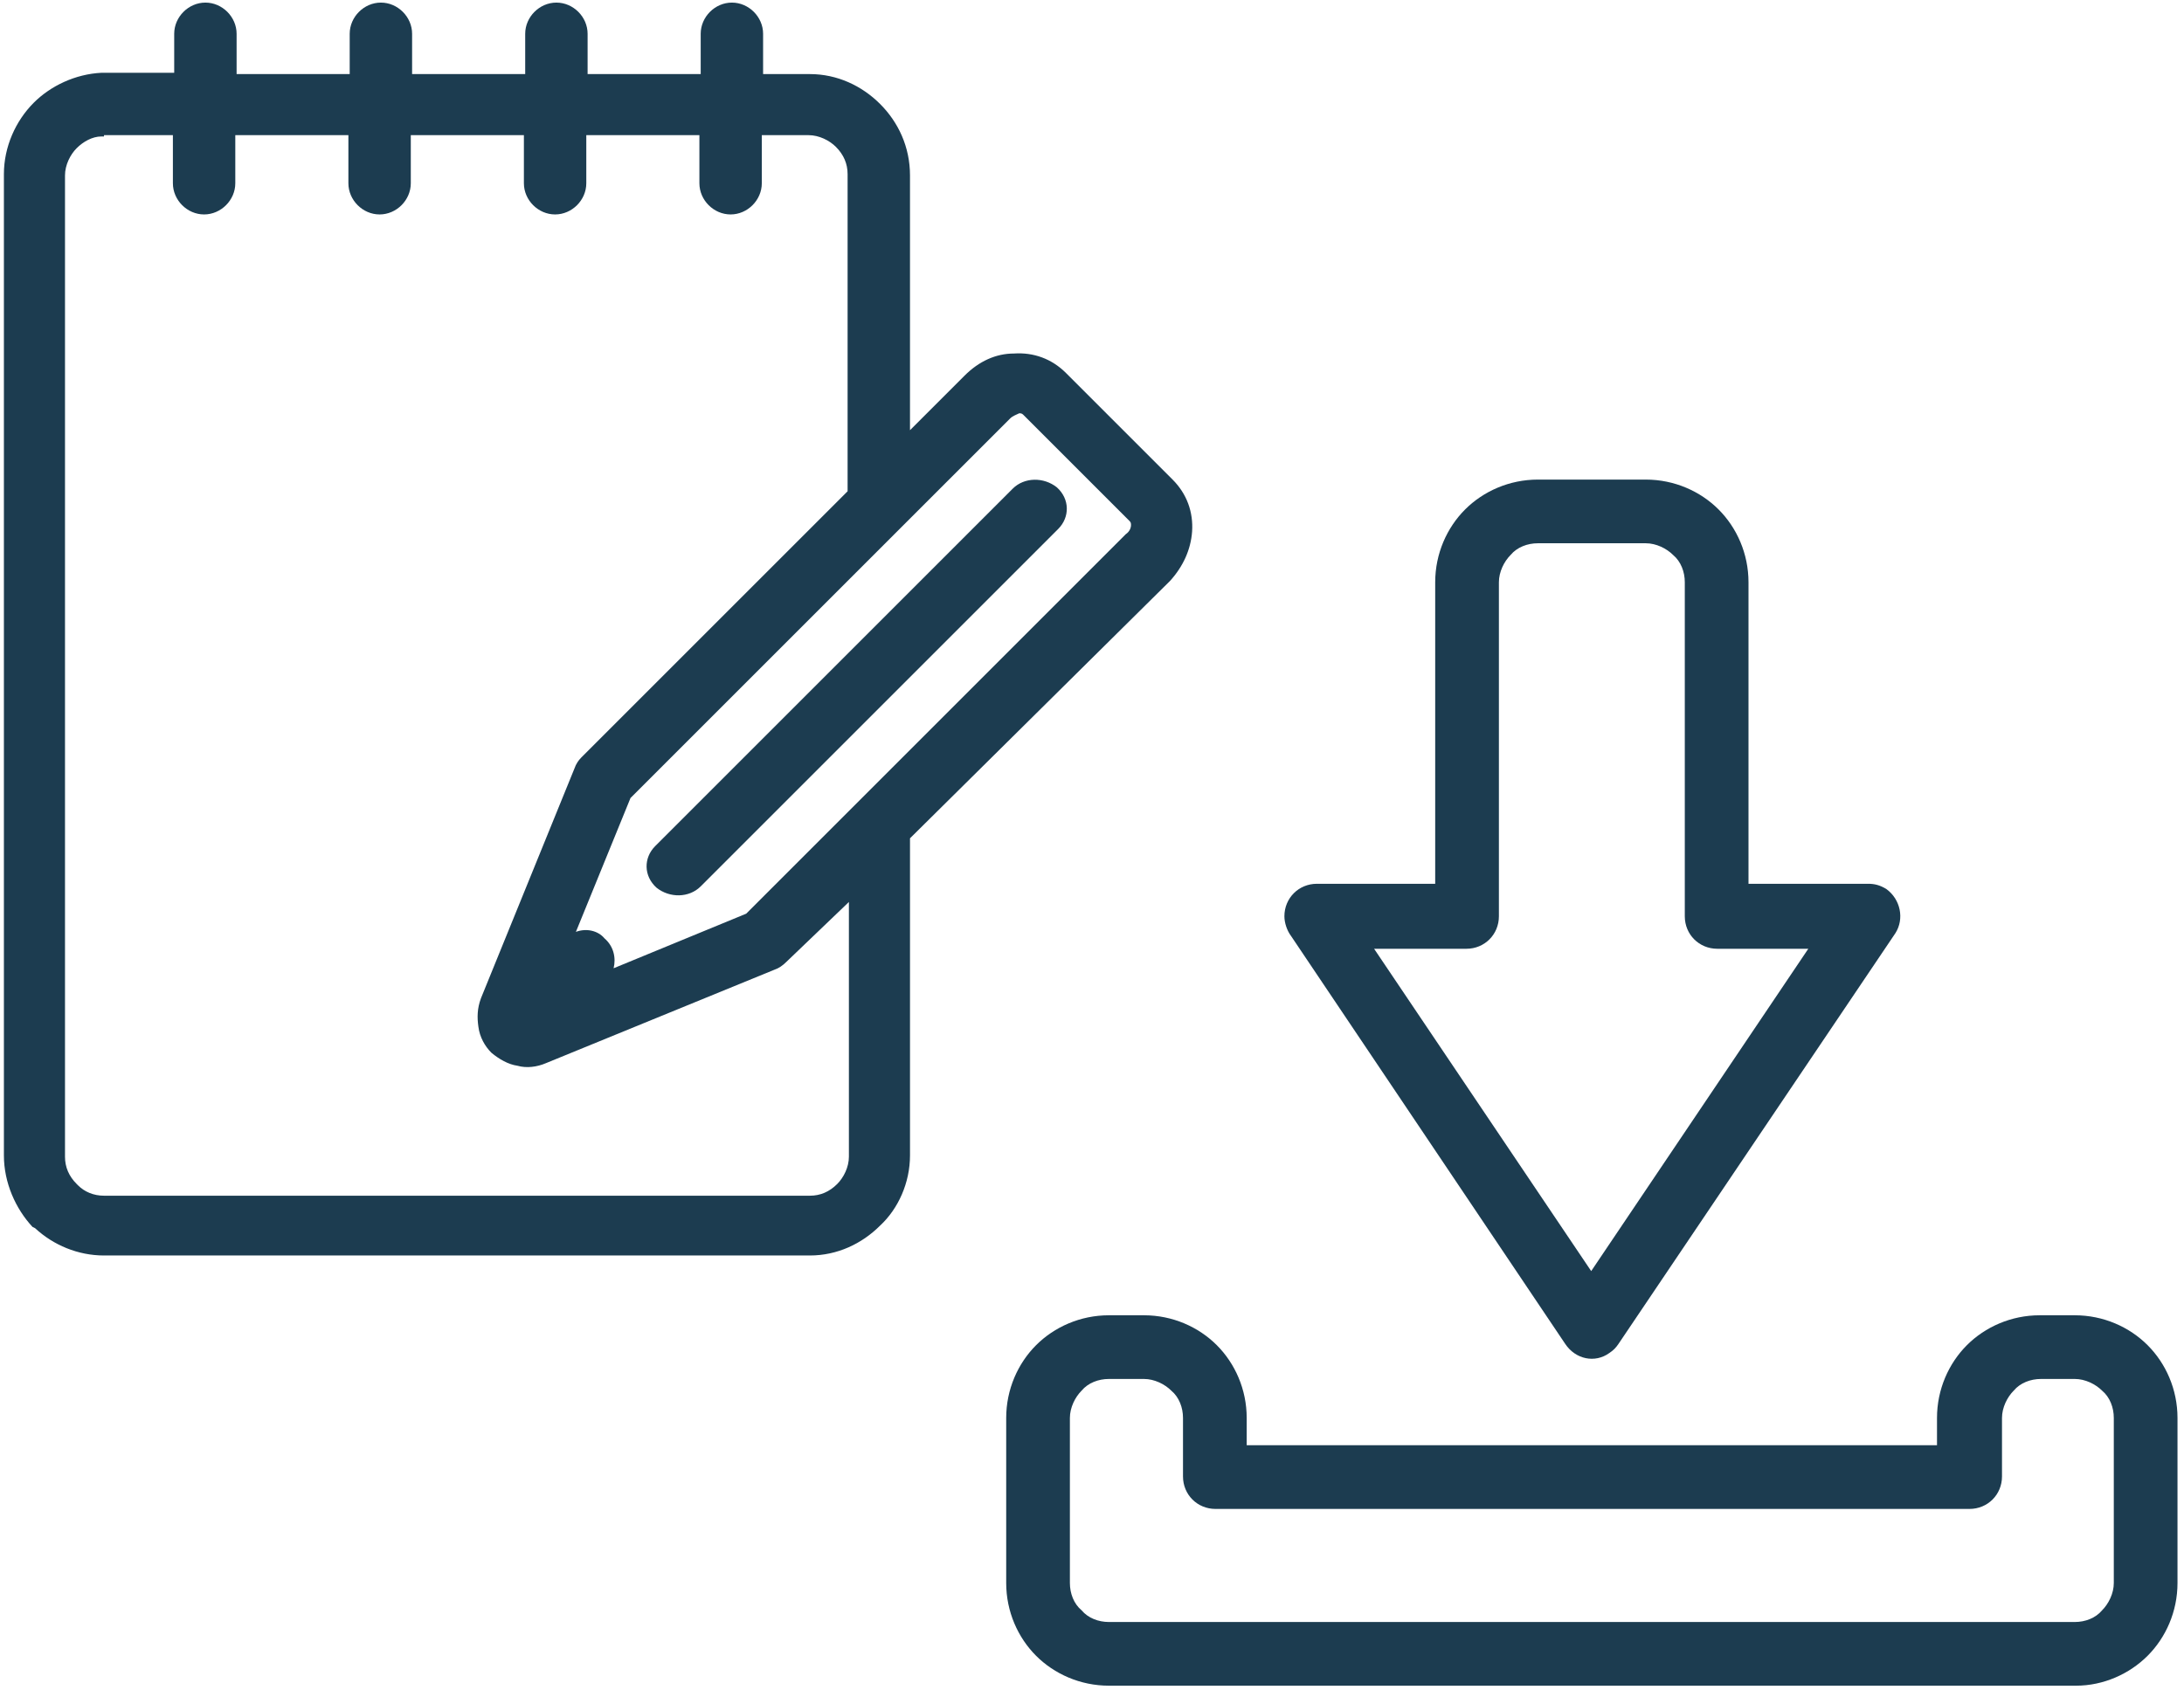
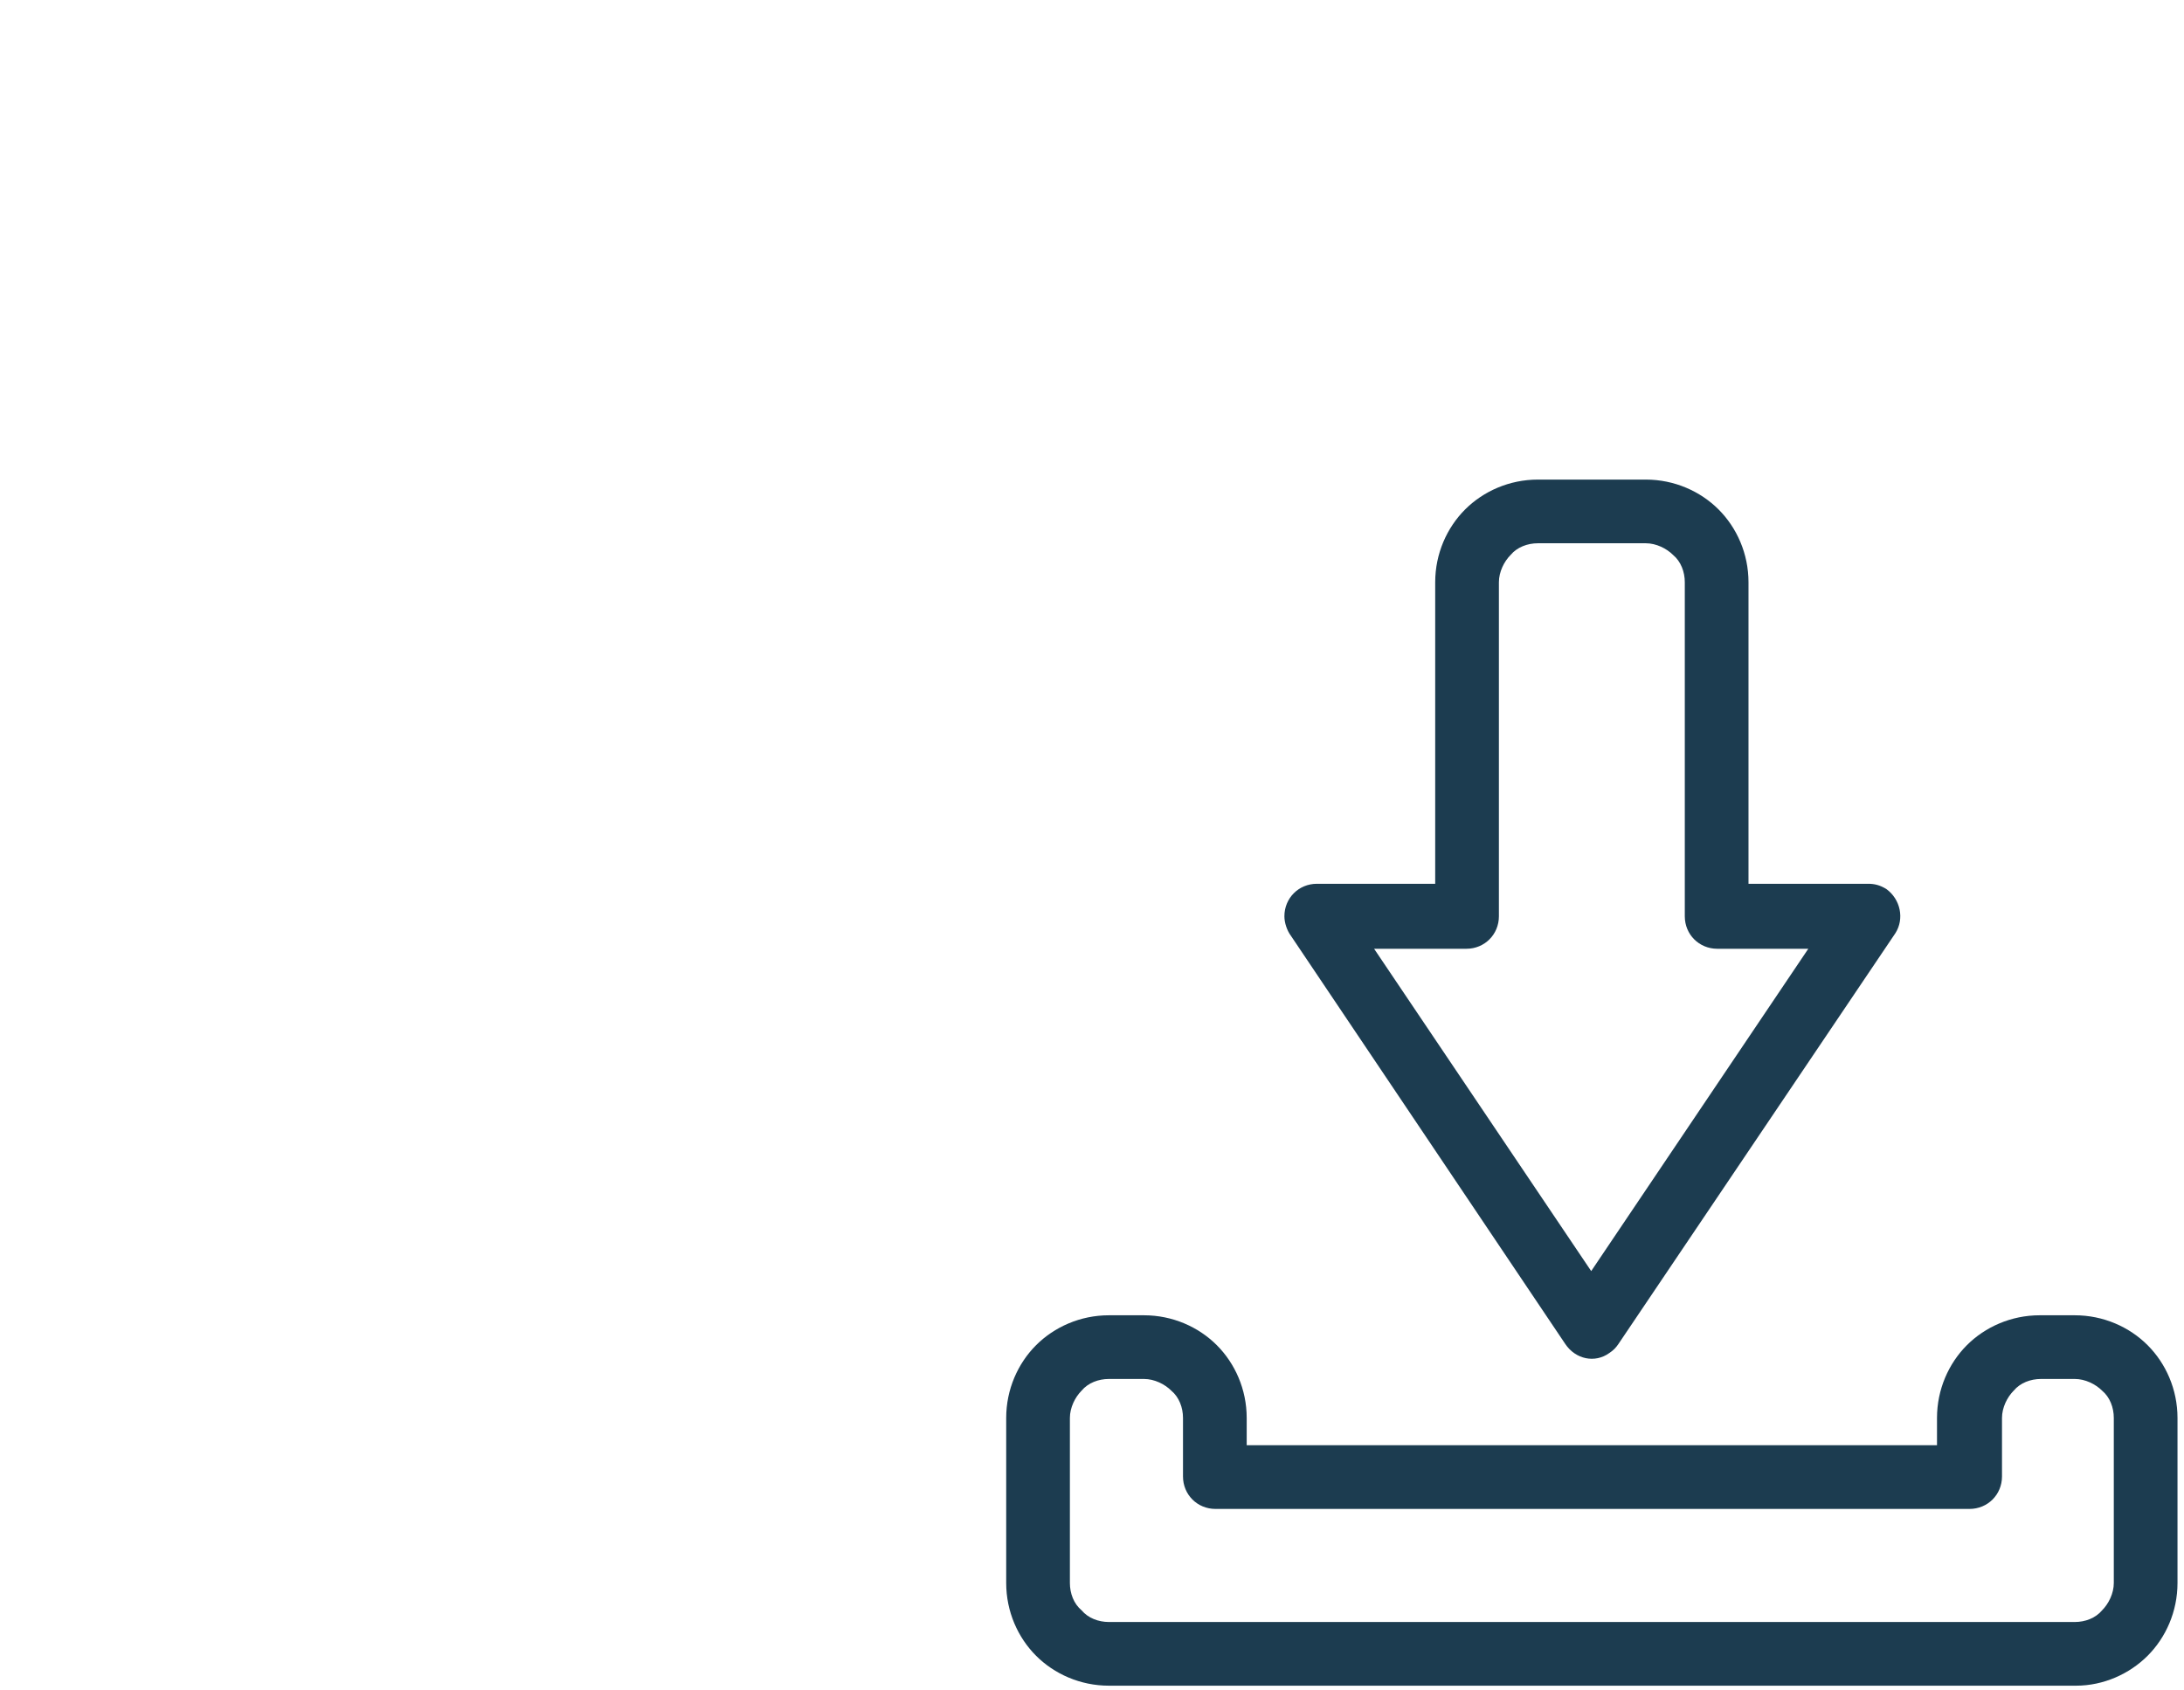
<svg xmlns="http://www.w3.org/2000/svg" version="1.1" id="Ebene_1" x="0px" y="0px" viewBox="0 0 168 130" style="enable-background:new 0 0 168 130;" xml:space="preserve">
  <style type="text/css">
	.st0{fill-rule:evenodd;clip-rule:evenodd;fill:#1C3C50;}
</style>
-   <path class="st0" d="M8,10.5l-0.2,0c-0.7,0-1.4,0.4-1.9,0.9c-0.5,0.5-0.9,1.3-0.9,2.1v75.5c0,0.8,0.3,1.5,0.9,2.1l0.1,0.1  c0.5,0.5,1.2,0.8,2,0.8v0h54.3c0.8,0,1.5-0.3,2.1-0.9c0.5-0.5,0.9-1.3,0.9-2.1l0-19.6L60.5,74c-0.3,0.3-0.6,0.5-0.9,0.6L42,81.8  c-0.7,0.3-1.5,0.4-2.2,0.2c-0.7-0.1-1.4-0.5-2-1h0c-0.5-0.5-0.9-1.2-1-2c-0.1-0.7-0.1-1.4,0.2-2.2l0,0l7.2-17.7  c0.1-0.3,0.3-0.6,0.5-0.8l20.5-20.5l0-24.4h0c0-0.8-0.3-1.5-0.9-2.1c-0.5-0.5-1.3-0.9-2.1-0.9h-3.6v3.7c0,1.3-1.1,2.4-2.4,2.4  c-1.3,0-2.4-1.1-2.4-2.4v-3.7h-8.7v3.7c0,1.3-1.1,2.4-2.4,2.4c-1.3,0-2.4-1.1-2.4-2.4v-3.7h-8.7v3.7c0,1.3-1.1,2.4-2.4,2.4  c-1.3,0-2.4-1.1-2.4-2.4v-3.7h-8.7v3.7c0,1.3-1.1,2.4-2.4,2.4c-1.3,0-2.4-1.1-2.4-2.4v-3.7H8L8,10.5z M44.3,71.7l4.2-10.3l29.2-29.2  c0.2-0.2,0.5-0.3,0.7-0.4c0.1,0,0.2,0,0.3,0.1l8.2,8.2c0.1,0.1,0.1,0.2,0.1,0.3c0,0.2-0.1,0.5-0.4,0.7L57.4,70.3l-10.2,4.2  c0.2-0.8,0-1.7-0.7-2.3C46,71.6,45.1,71.4,44.3,71.7L44.3,71.7z M77.9,37.6c0.9-0.9,2.4-0.9,3.4-0.1c1,0.9,1,2.3,0.1,3.2L53.9,68.2  c-0.9,0.9-2.4,0.9-3.4,0.1c-1-0.9-1-2.3-0.1-3.2L77.9,37.6L77.9,37.6z M70,64.5l0,24.4c0,2.1-0.9,4.1-2.3,5.4  c-1.4,1.4-3.3,2.3-5.4,2.3H8l0,0c-2,0-3.9-0.8-5.3-2.1l-0.2-0.1C1.2,93,0.3,91,0.3,88.9V13.4c0-2.1,0.9-4.1,2.3-5.5  c1.3-1.3,3.2-2.2,5.2-2.3l0.3,0h5.3V2.6c0-1.3,1.1-2.4,2.4-2.4c1.3,0,2.4,1.1,2.4,2.4v3.1h8.7V2.6c0-1.3,1.1-2.4,2.4-2.4  c1.3,0,2.4,1.1,2.4,2.4v3.1h8.7V2.6c0-1.3,1.1-2.4,2.4-2.4c1.3,0,2.4,1.1,2.4,2.4v3.1h8.7V2.6c0-1.3,1.1-2.4,2.4-2.4  c1.3,0,2.4,1.1,2.4,2.4v3.1h3.6c2.1,0,4,0.9,5.4,2.3c1.4,1.4,2.3,3.3,2.3,5.5h0l0,19.6l4.2-4.2c1.1-1.1,2.4-1.7,3.8-1.7  c1.5-0.1,2.9,0.4,4,1.5l8.2,8.2c1.1,1.1,1.6,2.5,1.5,4c-0.1,1.4-0.7,2.7-1.7,3.8L70,64.5z" />
  <path class="st0" d="M115.3,44.8v25.7c0,1.4-1.1,2.5-2.5,2.5h-7.1l16.7,24.8l16.7-24.8h-7c-1.4,0-2.5-1.1-2.5-2.5V44.8  c0-0.8-0.3-1.6-0.9-2.1c-0.5-0.5-1.3-0.9-2.1-0.9h-8.3c-0.8,0-1.6,0.3-2.1,0.9C115.7,43.2,115.3,44,115.3,44.8L115.3,44.8z   M85.3,124.8h74.3c0.8,0,1.6-0.3,2.1-0.9c0.5-0.5,0.9-1.3,0.9-2.1v-12.7c0-0.8-0.3-1.6-0.9-2.1c-0.5-0.5-1.3-0.9-2.1-0.9H157  c-0.8,0-1.6,0.3-2.1,0.9c-0.5,0.5-0.9,1.3-0.9,2.1v4.5c0,1.4-1.1,2.5-2.5,2.5h-58c-1.4,0-2.5-1.1-2.5-2.5v-4.5  c0-0.8-0.3-1.6-0.9-2.1c-0.5-0.5-1.3-0.9-2.1-0.9h-2.7c-0.8,0-1.6,0.3-2.1,0.9c-0.5,0.5-0.9,1.3-0.9,2.1v12.7c0,0.8,0.3,1.6,0.9,2.1  C83.7,124.5,84.5,124.8,85.3,124.8L85.3,124.8z M159.7,129.7H85.3c-2.2,0-4.2-0.9-5.6-2.3c-1.4-1.4-2.3-3.4-2.3-5.6v-12.7  c0-2.2,0.9-4.2,2.3-5.6c1.4-1.4,3.4-2.3,5.6-2.3H88c2.2,0,4.2,0.9,5.6,2.3l0,0c1.4,1.4,2.3,3.4,2.3,5.6v2.1h53.1v-2.1  c0-2.2,0.9-4.2,2.3-5.6c1.4-1.4,3.4-2.3,5.6-2.3h2.7c2.2,0,4.2,0.9,5.6,2.3l0,0c1.4,1.4,2.3,3.4,2.3,5.6v12.7c0,2.2-0.9,4.2-2.3,5.6  l0,0C163.8,128.8,161.8,129.7,159.7,129.7L159.7,129.7z M110.4,68V44.8c0-2.2,0.9-4.2,2.3-5.6c1.4-1.4,3.4-2.3,5.6-2.3h8.3  c2.2,0,4.2,0.9,5.6,2.3l0,0c1.4,1.4,2.3,3.4,2.3,5.6V68h9.2v0c0.5,0,0.9,0.1,1.4,0.4c1.1,0.8,1.4,2.3,0.7,3.4l-21.3,31.6  c-0.2,0.3-0.4,0.5-0.7,0.7c-1.1,0.8-2.6,0.5-3.4-0.7L99.3,72c-0.3-0.4-0.5-1-0.5-1.5c0-1.4,1.1-2.5,2.5-2.5H110.4z" />
</svg>